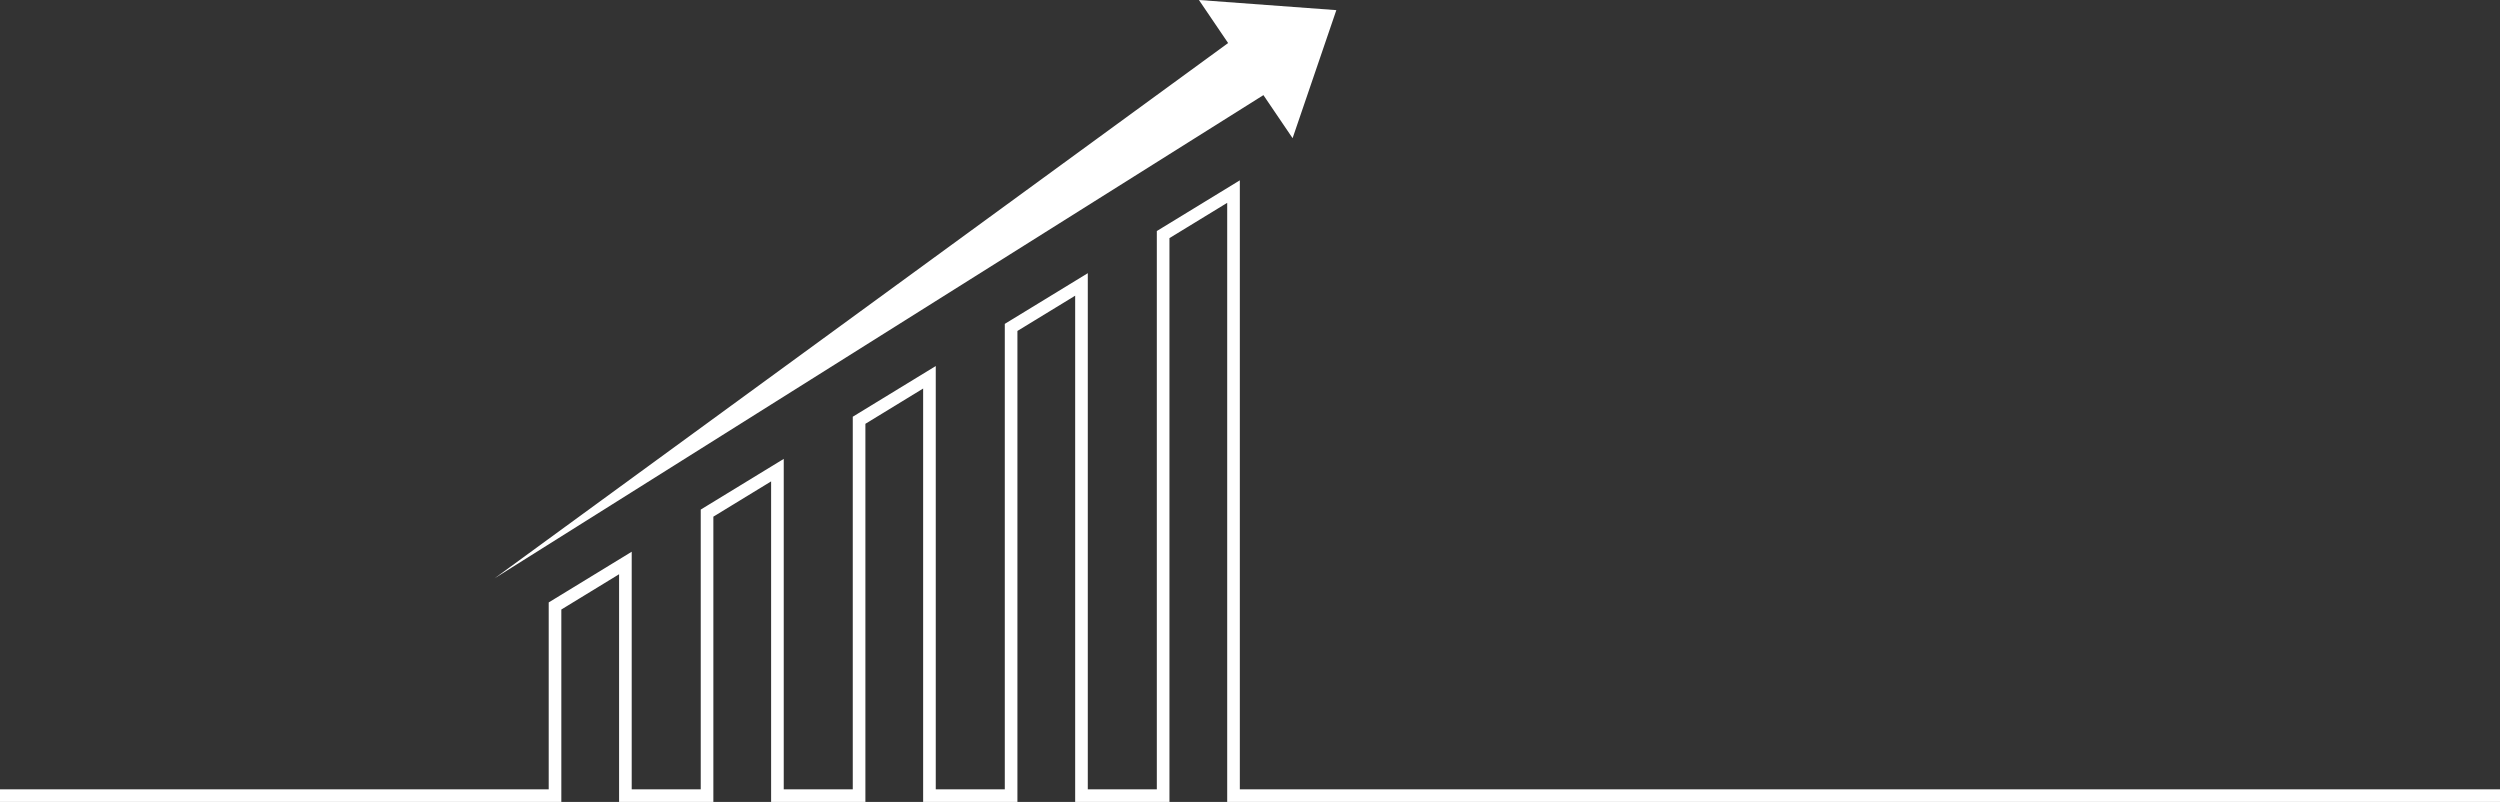
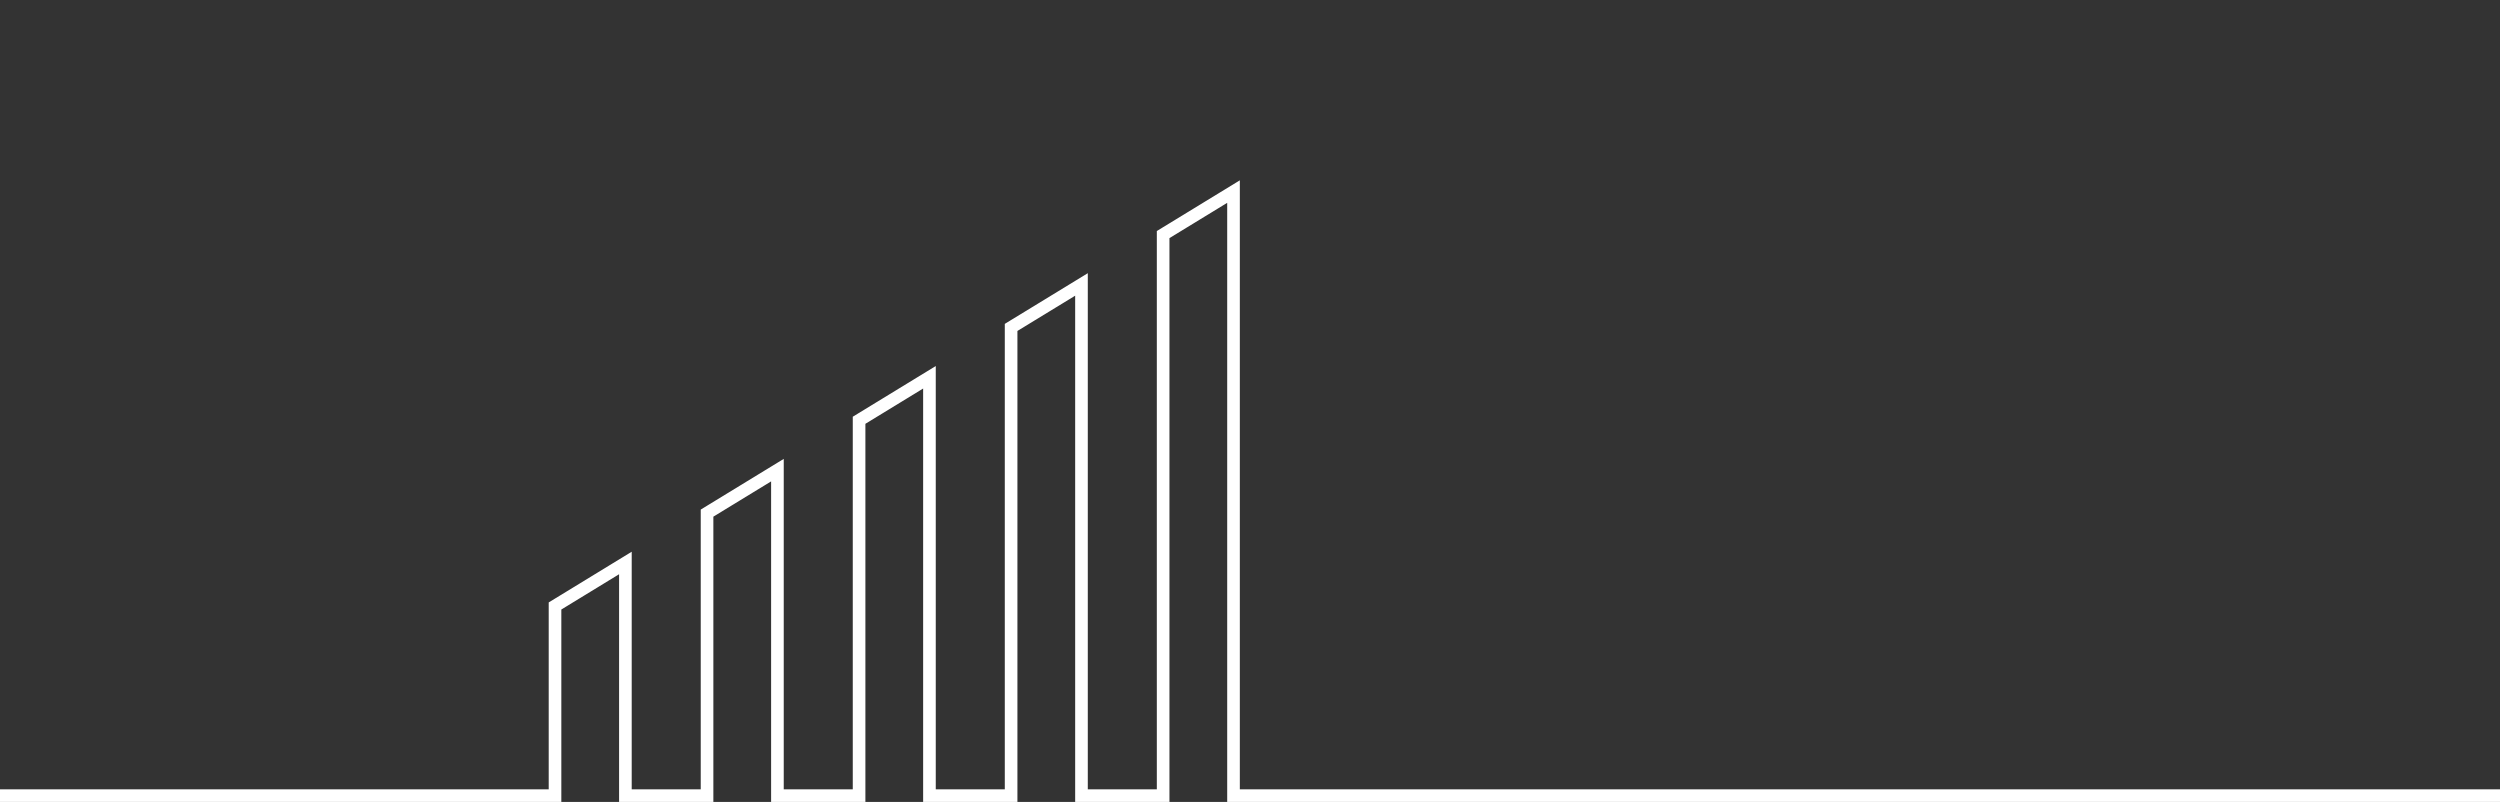
<svg xmlns="http://www.w3.org/2000/svg" id="Layer_2" viewBox="0 0 2781.82 892.35">
  <rect x="0" y="0" width="2781.82" height="892.35" fill="#333333" stroke="none" />
  <defs>
    <style>.cls-1{fill:#fff;}</style>
  </defs>
  <g id="Layer_1-2">
-     <polygon class="cls-1" points="1486.98 11.28 1334.08 0 1366.56 47.9 550.25 643.57 1405.84 105.85 1438.31 153.75 1486.98 11.28" />
    <polygon class="cls-1" points="1379.59 878.3 1379.59 200.65 1358.22 213.71 1293.96 252.96 1287.23 257.06 1287.23 878.29 1210.42 878.3 1210.42 303.97 1189.05 317.03 1124.79 356.27 1118.06 360.38 1118.06 878.29 1041.25 878.3 1041.25 407.29 1019.88 420.34 955.62 459.59 948.9 463.7 948.9 878.29 872.09 878.3 872.09 510.61 850.71 523.66 786.46 562.91 779.73 567.02 779.73 878.29 702.92 878.29 702.92 613.92 681.55 626.98 617.29 666.23 610.56 670.33 610.56 878.29 0 878.3 0 892.35 624.61 892.35 624.61 678.22 688.87 638.97 688.87 892.35 793.78 892.35 793.78 574.9 858.04 535.65 858.04 892.35 962.95 892.35 962.95 892.35 962.95 471.58 1027.2 432.33 1027.2 892.35 1132.11 892.35 1132.11 368.26 1196.37 329.02 1196.37 892.35 1301.28 892.35 1301.28 264.95 1365.54 225.7 1365.54 892.35 2781.82 892.35 2781.82 878.3 1379.59 878.3" />
  </g>
</svg>